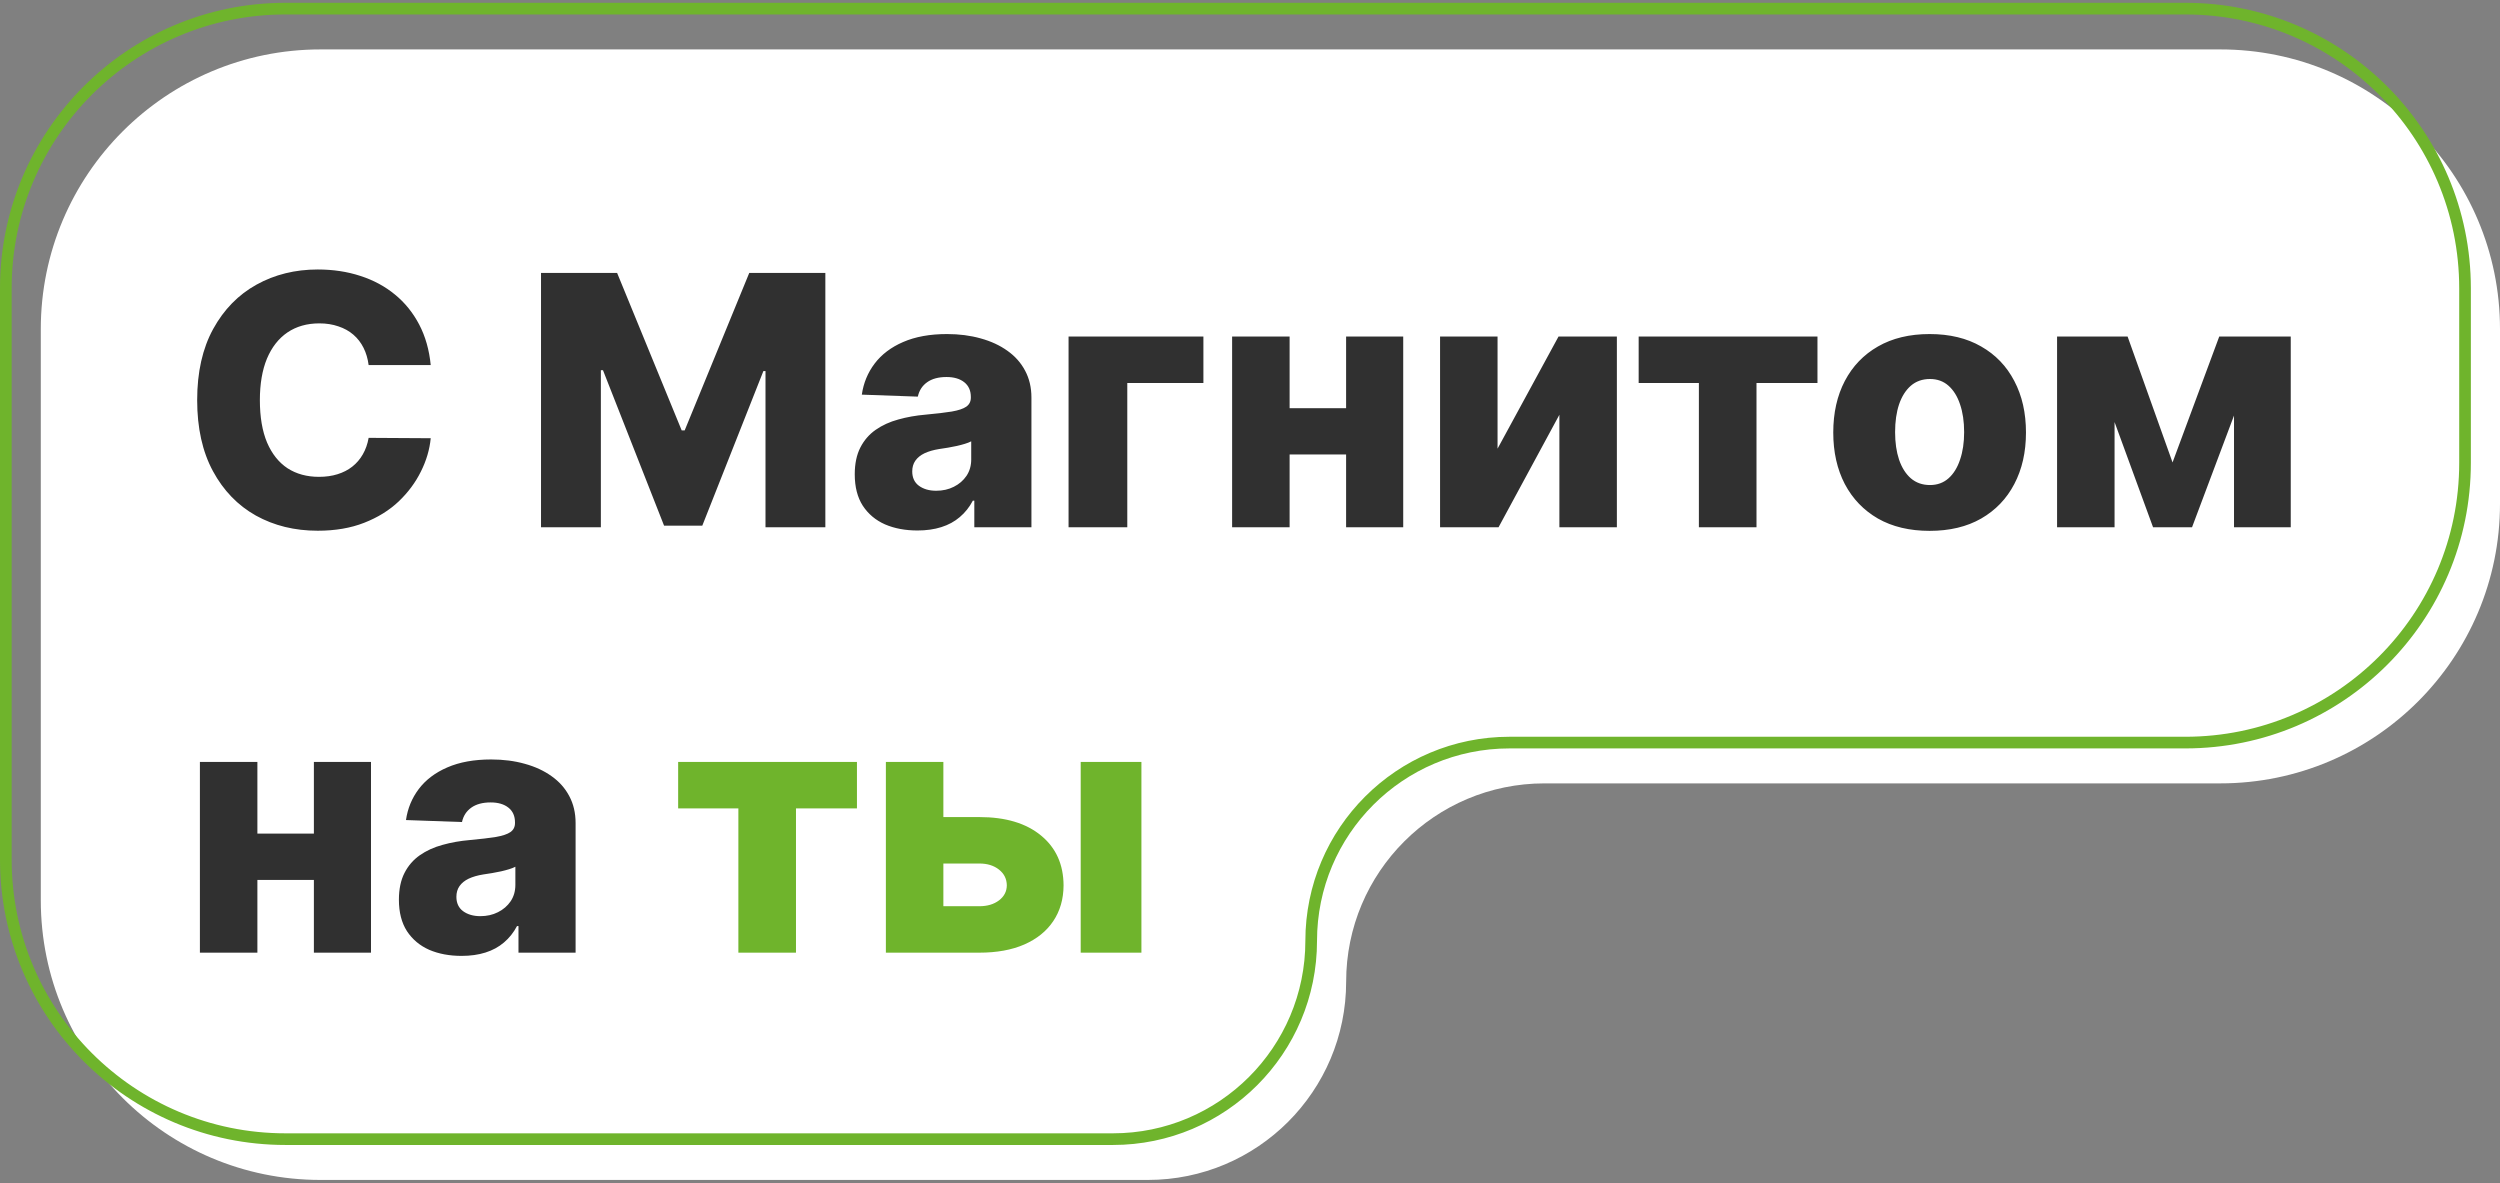
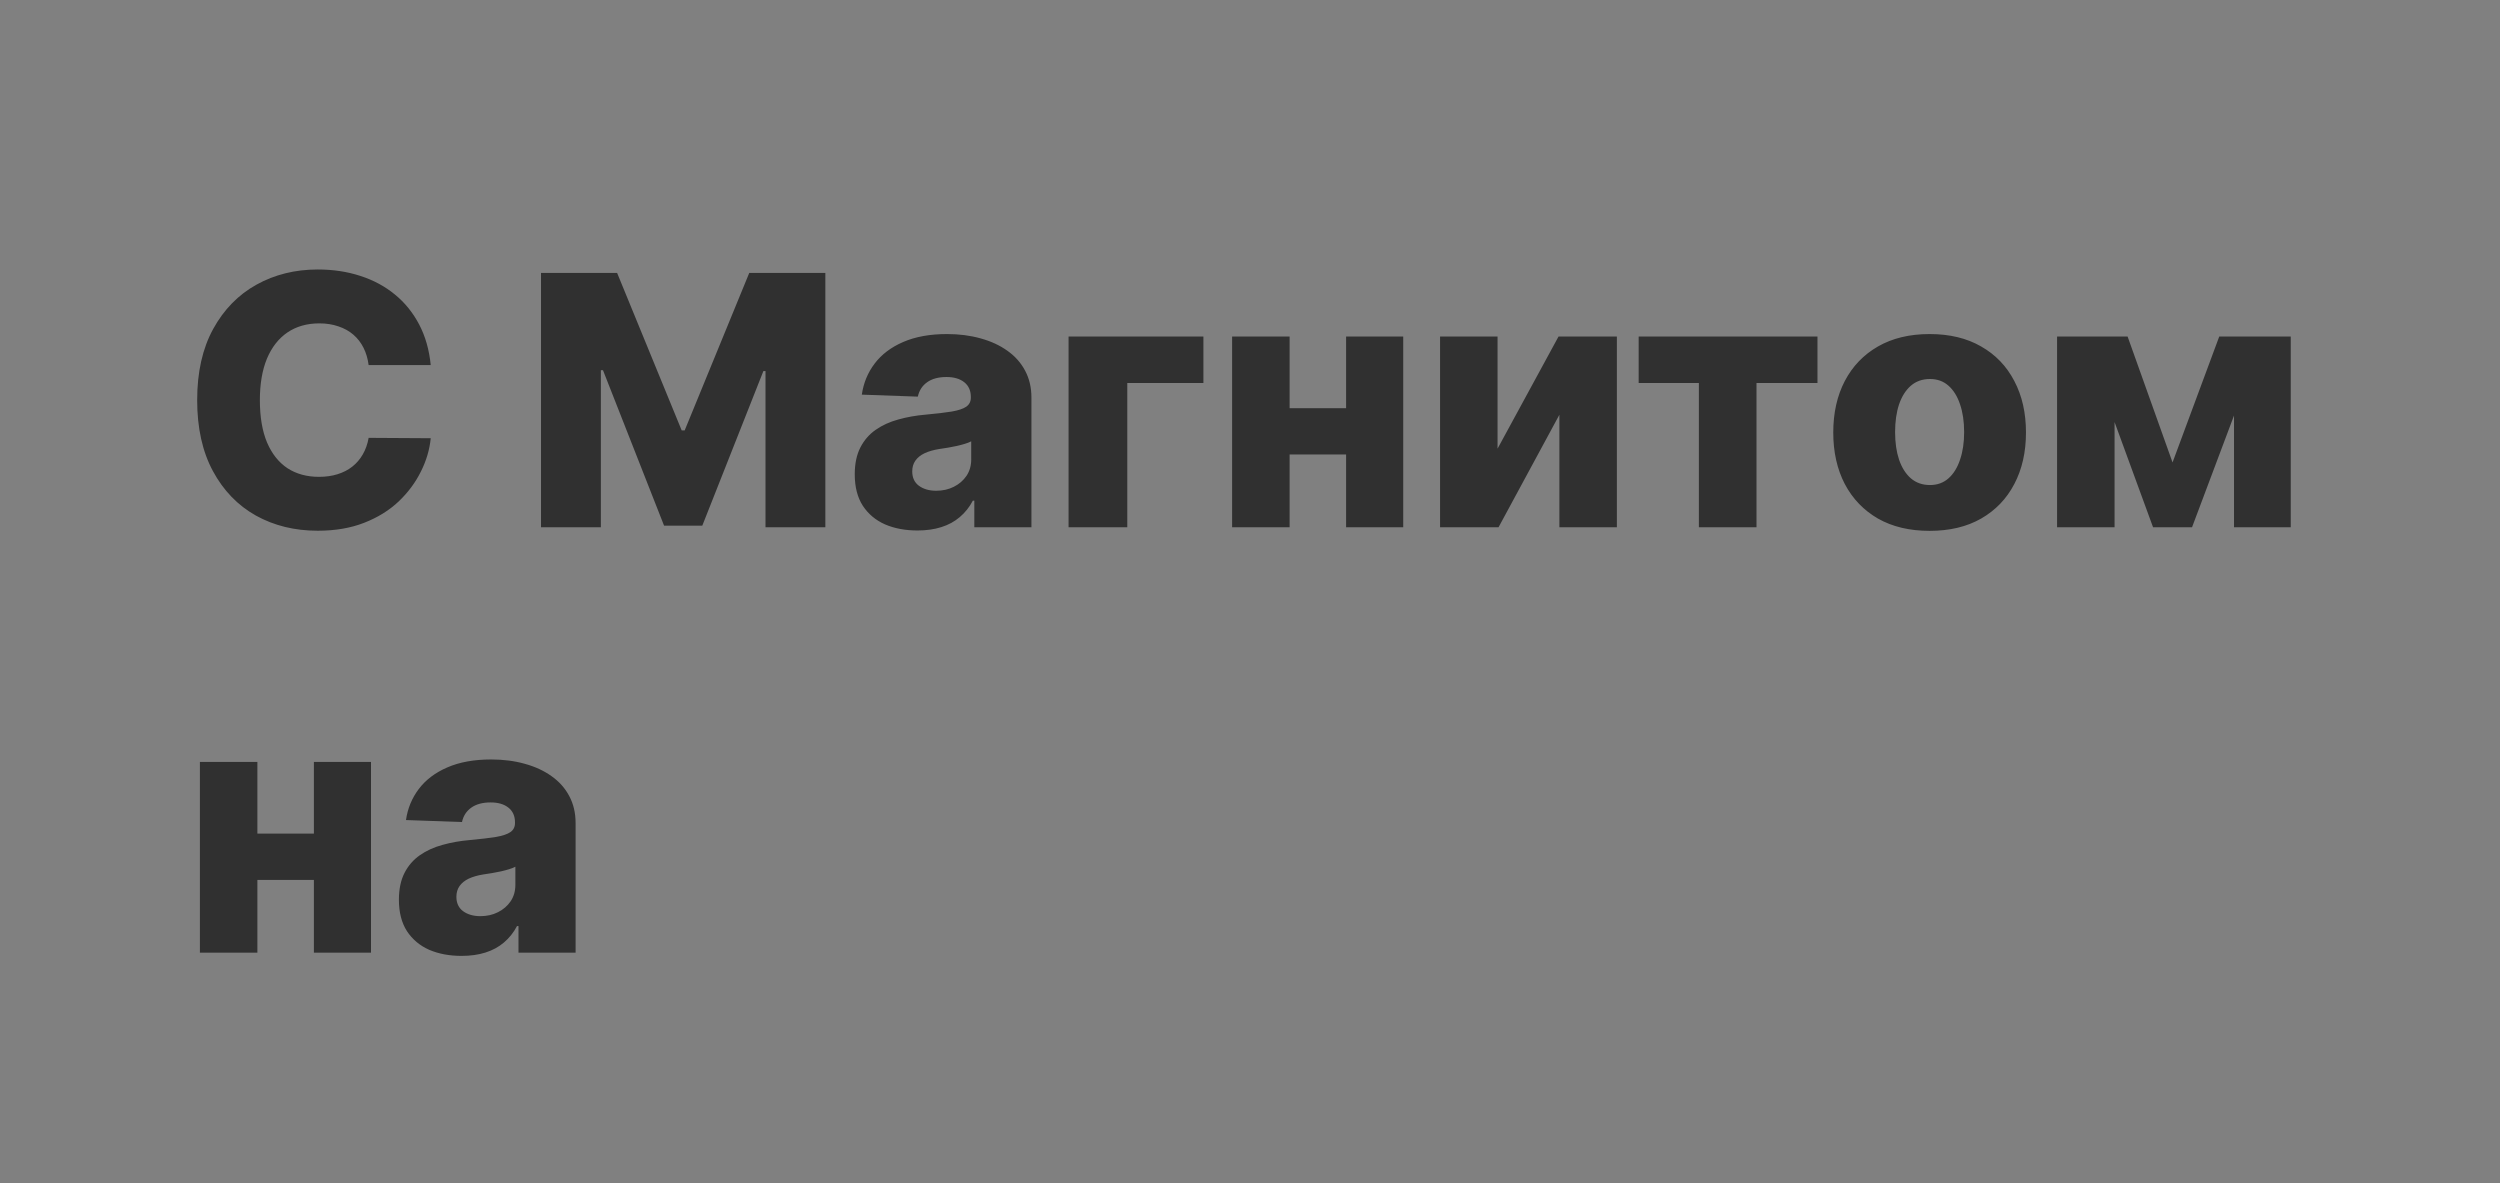
<svg xmlns="http://www.w3.org/2000/svg" width="429" height="203" viewBox="0 0 429 203" fill="none">
  <rect x="0" y="0" width="429" height="203" fill="#808080" stroke="none" />
-   <path d="M55 8.48C28.49 8.48 7 29.97 7 56.48C7 89.146 7 121.812 7 154.478C7 180.988 28.49 202.478 55 202.478H196.975C215.766 202.478 231 187.245 231 168.453V168.453C231 149.662 246.233 134.428 265.025 134.428C303.683 134.428 342.342 134.428 381 134.428C407.51 134.428 429 112.938 429 86.428V56.48C429 29.97 407.51 8.48 381 8.48C272.333 8.48 163.667 8.48 55 8.48Z" fill="white" />
-   <path d="M49 1.48C22.49 1.48 1 22.97 1 49.48C1 82.146 1 114.812 1 147.478C1 173.988 22.49 195.478 49 195.478H190.975C209.766 195.478 225 180.245 225 161.453V161.453C225 142.662 240.233 127.428 259.025 127.428C297.683 127.428 336.342 127.428 375 127.428C401.51 127.428 423 105.938 423 79.428V49.48C423 22.97 401.51 1.48 375 1.48C266.333 1.48 157.667 1.48 49 1.48Z" stroke="#6FB42C" stroke-width="2" />
  <path d="M73.912 62.65H63.258C63.117 61.556 62.825 60.569 62.385 59.689C61.945 58.808 61.362 58.055 60.638 57.43C59.913 56.805 59.054 56.329 58.06 56.002C57.08 55.662 55.993 55.491 54.8 55.491C52.683 55.491 50.858 56.01 49.324 57.047C47.804 58.084 46.632 59.582 45.808 61.542C44.999 63.502 44.594 65.875 44.594 68.659C44.594 71.556 45.006 73.986 45.83 75.946C46.668 77.892 47.84 79.362 49.345 80.356C50.865 81.336 52.662 81.826 54.736 81.826C55.901 81.826 56.959 81.677 57.91 81.379C58.876 81.081 59.722 80.647 60.446 80.079C61.185 79.497 61.788 78.794 62.257 77.97C62.74 77.132 63.074 76.187 63.258 75.136L73.912 75.2C73.727 77.132 73.166 79.035 72.229 80.91C71.305 82.785 70.034 84.497 68.415 86.045C66.796 87.579 64.821 88.801 62.492 89.71C60.176 90.619 57.52 91.073 54.523 91.073C50.574 91.073 47.037 90.207 43.912 88.474C40.801 86.727 38.344 84.184 36.54 80.846C34.736 77.508 33.834 73.446 33.834 68.659C33.834 63.858 34.75 59.788 36.582 56.45C38.415 53.112 40.894 50.576 44.019 48.843C47.144 47.111 50.645 46.244 54.523 46.244C57.165 46.244 59.608 46.613 61.852 47.352C64.097 48.076 66.071 49.142 67.776 50.548C69.48 51.94 70.865 53.652 71.93 55.683C72.996 57.714 73.656 60.037 73.912 62.65ZM92.838 46.841H105.899L116.978 73.858H117.49L128.569 46.841H141.63V90.477H131.36V63.673H130.998L120.515 90.2H113.953L103.47 63.524H103.108V90.477H92.838V46.841ZM157.435 91.031C155.347 91.031 153.493 90.683 151.874 89.987C150.268 89.277 148.997 88.211 148.06 86.791C147.136 85.356 146.675 83.559 146.675 81.4C146.675 79.582 146.994 78.048 147.634 76.798C148.273 75.548 149.153 74.532 150.276 73.751C151.398 72.97 152.69 72.38 154.153 71.983C155.616 71.571 157.179 71.294 158.841 71.152C160.702 70.981 162.2 70.804 163.337 70.619C164.473 70.42 165.297 70.143 165.808 69.788C166.334 69.419 166.597 68.9 166.597 68.233V68.126C166.597 67.032 166.22 66.187 165.467 65.591C164.714 64.994 163.699 64.696 162.42 64.696C161.043 64.696 159.935 64.994 159.097 65.591C158.259 66.187 157.726 67.011 157.499 68.062L147.889 67.721C148.173 65.733 148.905 63.957 150.084 62.395C151.277 60.818 152.911 59.582 154.984 58.687C157.072 57.778 159.58 57.324 162.506 57.324C164.594 57.324 166.518 57.572 168.28 58.069C170.041 58.552 171.575 59.262 172.882 60.2C174.189 61.123 175.197 62.26 175.908 63.609C176.632 64.959 176.994 66.5 176.994 68.233V90.477H167.193V85.917H166.938C166.355 87.025 165.609 87.963 164.7 88.73C163.805 89.497 162.747 90.072 161.526 90.456C160.318 90.839 158.955 91.031 157.435 91.031ZM160.652 84.213C161.774 84.213 162.783 83.986 163.678 83.531C164.587 83.076 165.311 82.451 165.851 81.656C166.391 80.846 166.661 79.909 166.661 78.843V75.733C166.362 75.889 166 76.031 165.574 76.159C165.162 76.287 164.707 76.407 164.21 76.521C163.713 76.635 163.202 76.734 162.676 76.819C162.151 76.904 161.646 76.983 161.163 77.054C160.183 77.21 159.345 77.451 158.649 77.778C157.967 78.105 157.442 78.531 157.072 79.056C156.717 79.568 156.54 80.179 156.54 80.889C156.54 81.968 156.923 82.792 157.69 83.361C158.472 83.929 159.459 84.213 160.652 84.213ZM206.504 57.75V65.718H193.443V90.477H183.365V57.75H206.504ZM234.507 70.044V77.991H217.717V70.044H234.507ZM221.297 57.75V90.477H211.431V57.75H221.297ZM240.792 57.75V90.477H230.991V57.75H240.792ZM256.98 76.99L267.442 57.75H277.456V90.477H267.591V71.173L257.151 90.477H247.115V57.75H256.98V76.99ZM281.195 65.718V57.75H311.877V65.718H301.415V90.477H291.529V65.718H281.195ZM331.123 91.095C327.685 91.095 324.73 90.392 322.259 88.986C319.801 87.565 317.905 85.591 316.57 83.062C315.249 80.519 314.588 77.572 314.588 74.22C314.588 70.853 315.249 67.906 316.57 65.377C317.905 62.835 319.801 60.861 322.259 59.454C324.73 58.034 327.685 57.324 331.123 57.324C334.56 57.324 337.507 58.034 339.965 59.454C342.436 60.861 344.333 62.835 345.654 65.377C346.989 67.906 347.657 70.853 347.657 74.22C347.657 77.572 346.989 80.519 345.654 83.062C344.333 85.591 342.436 87.565 339.965 88.986C337.507 90.392 334.56 91.095 331.123 91.095ZM331.186 83.233C332.436 83.233 333.495 82.849 334.361 82.082C335.228 81.315 335.888 80.25 336.343 78.886C336.811 77.522 337.046 75.946 337.046 74.156C337.046 72.338 336.811 70.747 336.343 69.383C335.888 68.019 335.228 66.954 334.361 66.187C333.495 65.42 332.436 65.037 331.186 65.037C329.894 65.037 328.8 65.42 327.905 66.187C327.025 66.954 326.35 68.019 325.881 69.383C325.426 70.747 325.199 72.338 325.199 74.156C325.199 75.946 325.426 77.522 325.881 78.886C326.35 80.25 327.025 81.315 327.905 82.082C328.8 82.849 329.894 83.233 331.186 83.233ZM372.809 79.355L380.821 57.75H388.449L376.154 90.477H369.464L357.49 57.75H365.096L372.809 79.355ZM362.859 57.75V90.477H352.994V57.75H362.859ZM383.356 90.477V57.75H393.093V90.477H383.356ZM57.378 143.044V150.991H40.588V143.044H57.378ZM44.168 130.75V163.477H34.303V130.75H44.168ZM63.663 130.75V163.477H53.862V130.75H63.663ZM79.212 164.031C77.124 164.031 75.27 163.683 73.651 162.987C72.046 162.277 70.775 161.211 69.837 159.791C68.914 158.356 68.452 156.559 68.452 154.4C68.452 152.582 68.772 151.048 69.411 149.798C70.05 148.548 70.931 147.532 72.053 146.751C73.175 145.97 74.468 145.38 75.931 144.983C77.394 144.571 78.956 144.294 80.618 144.152C82.479 143.981 83.978 143.804 85.114 143.619C86.25 143.42 87.074 143.143 87.586 142.788C88.111 142.419 88.374 141.9 88.374 141.233V141.126C88.374 140.032 87.998 139.187 87.245 138.591C86.492 137.994 85.476 137.696 84.198 137.696C82.82 137.696 81.712 137.994 80.874 138.591C80.036 139.187 79.503 140.011 79.276 141.062L69.666 140.721C69.951 138.733 70.682 136.957 71.861 135.395C73.054 133.818 74.688 132.582 76.762 131.687C78.85 130.778 81.357 130.324 84.283 130.324C86.371 130.324 88.296 130.572 90.057 131.069C91.819 131.552 93.353 132.262 94.659 133.2C95.966 134.123 96.975 135.26 97.685 136.609C98.409 137.958 98.772 139.5 98.772 141.233V163.477H88.971V158.917H88.715C88.132 160.025 87.387 160.963 86.478 161.73C85.583 162.497 84.525 163.072 83.303 163.456C82.096 163.839 80.732 164.031 79.212 164.031ZM82.429 157.213C83.552 157.213 84.56 156.985 85.455 156.531C86.364 156.076 87.088 155.451 87.628 154.656C88.168 153.846 88.438 152.909 88.438 151.843V148.733C88.14 148.889 87.777 149.031 87.351 149.159C86.939 149.287 86.485 149.407 85.988 149.521C85.49 149.635 84.979 149.734 84.454 149.819C83.928 149.904 83.424 149.983 82.941 150.054C81.961 150.21 81.123 150.451 80.427 150.778C79.745 151.105 79.219 151.531 78.85 152.056C78.495 152.568 78.317 153.179 78.317 153.889C78.317 154.968 78.701 155.792 79.468 156.36C80.249 156.929 81.236 157.213 82.429 157.213Z" fill="#303030" />
-   <path d="M116.371 138.718V130.75H147.053V138.718H136.591V163.477H126.705V138.718H116.371ZM158.132 140.21H168.061C172.564 140.21 176.094 141.268 178.651 143.385C181.208 145.487 182.493 148.342 182.507 151.95C182.493 154.294 181.904 156.332 180.739 158.065C179.588 159.784 177.934 161.119 175.775 162.071C173.63 163.008 171.059 163.477 168.061 163.477H152.017V130.75H161.882V155.508H168.061C169.425 155.508 170.547 155.174 171.428 154.507C172.309 153.839 172.756 152.98 172.77 151.929C172.756 150.821 172.309 149.919 171.428 149.223C170.547 148.527 169.425 148.179 168.061 148.179H158.132V140.21ZM185.448 163.477V130.75H195.867V163.477H185.448Z" fill="#6FB42C" />
</svg>